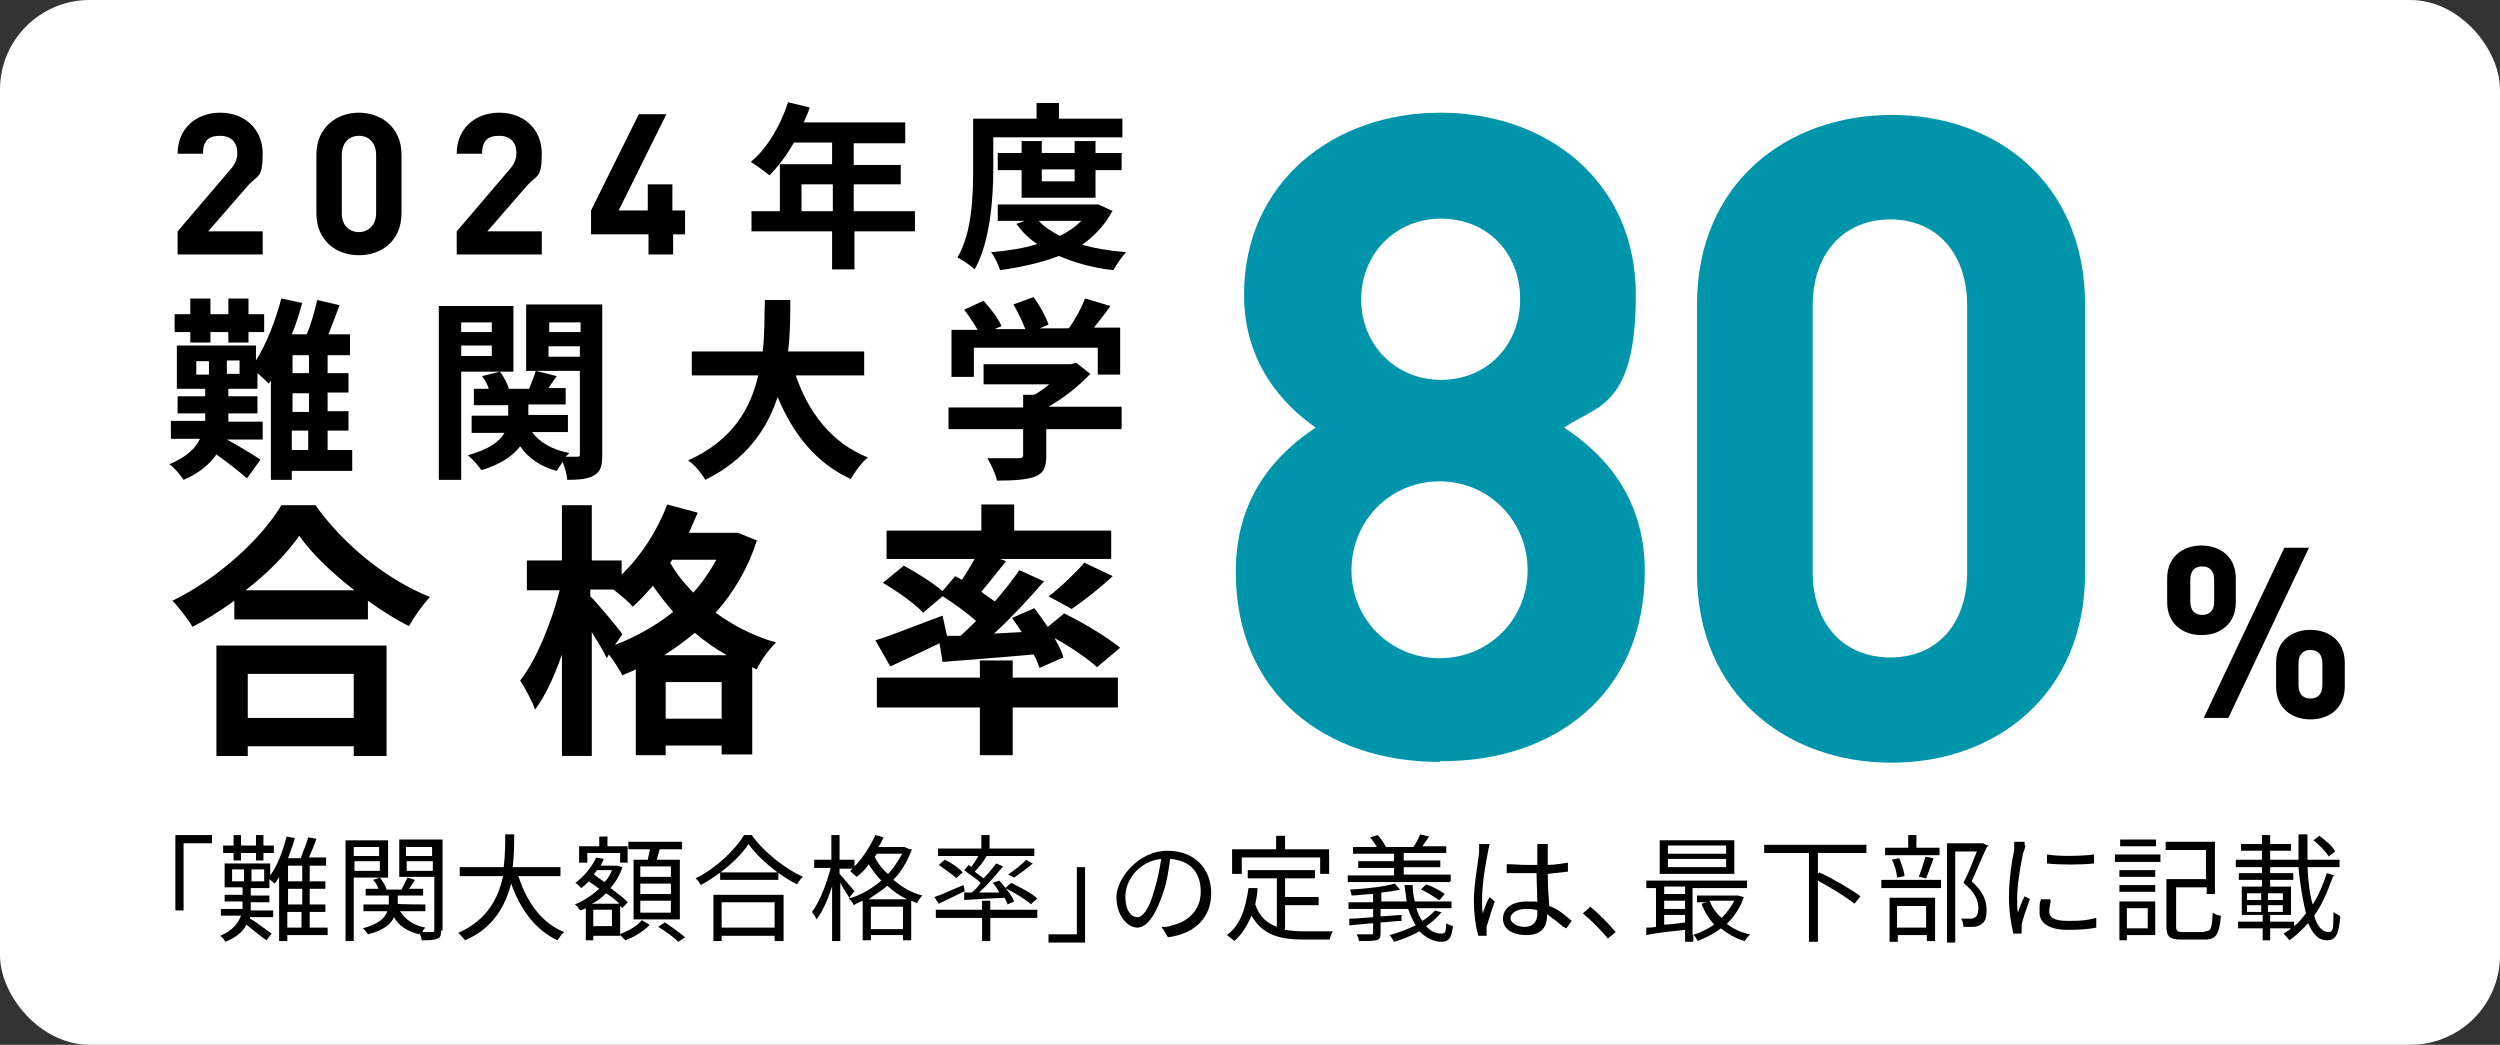
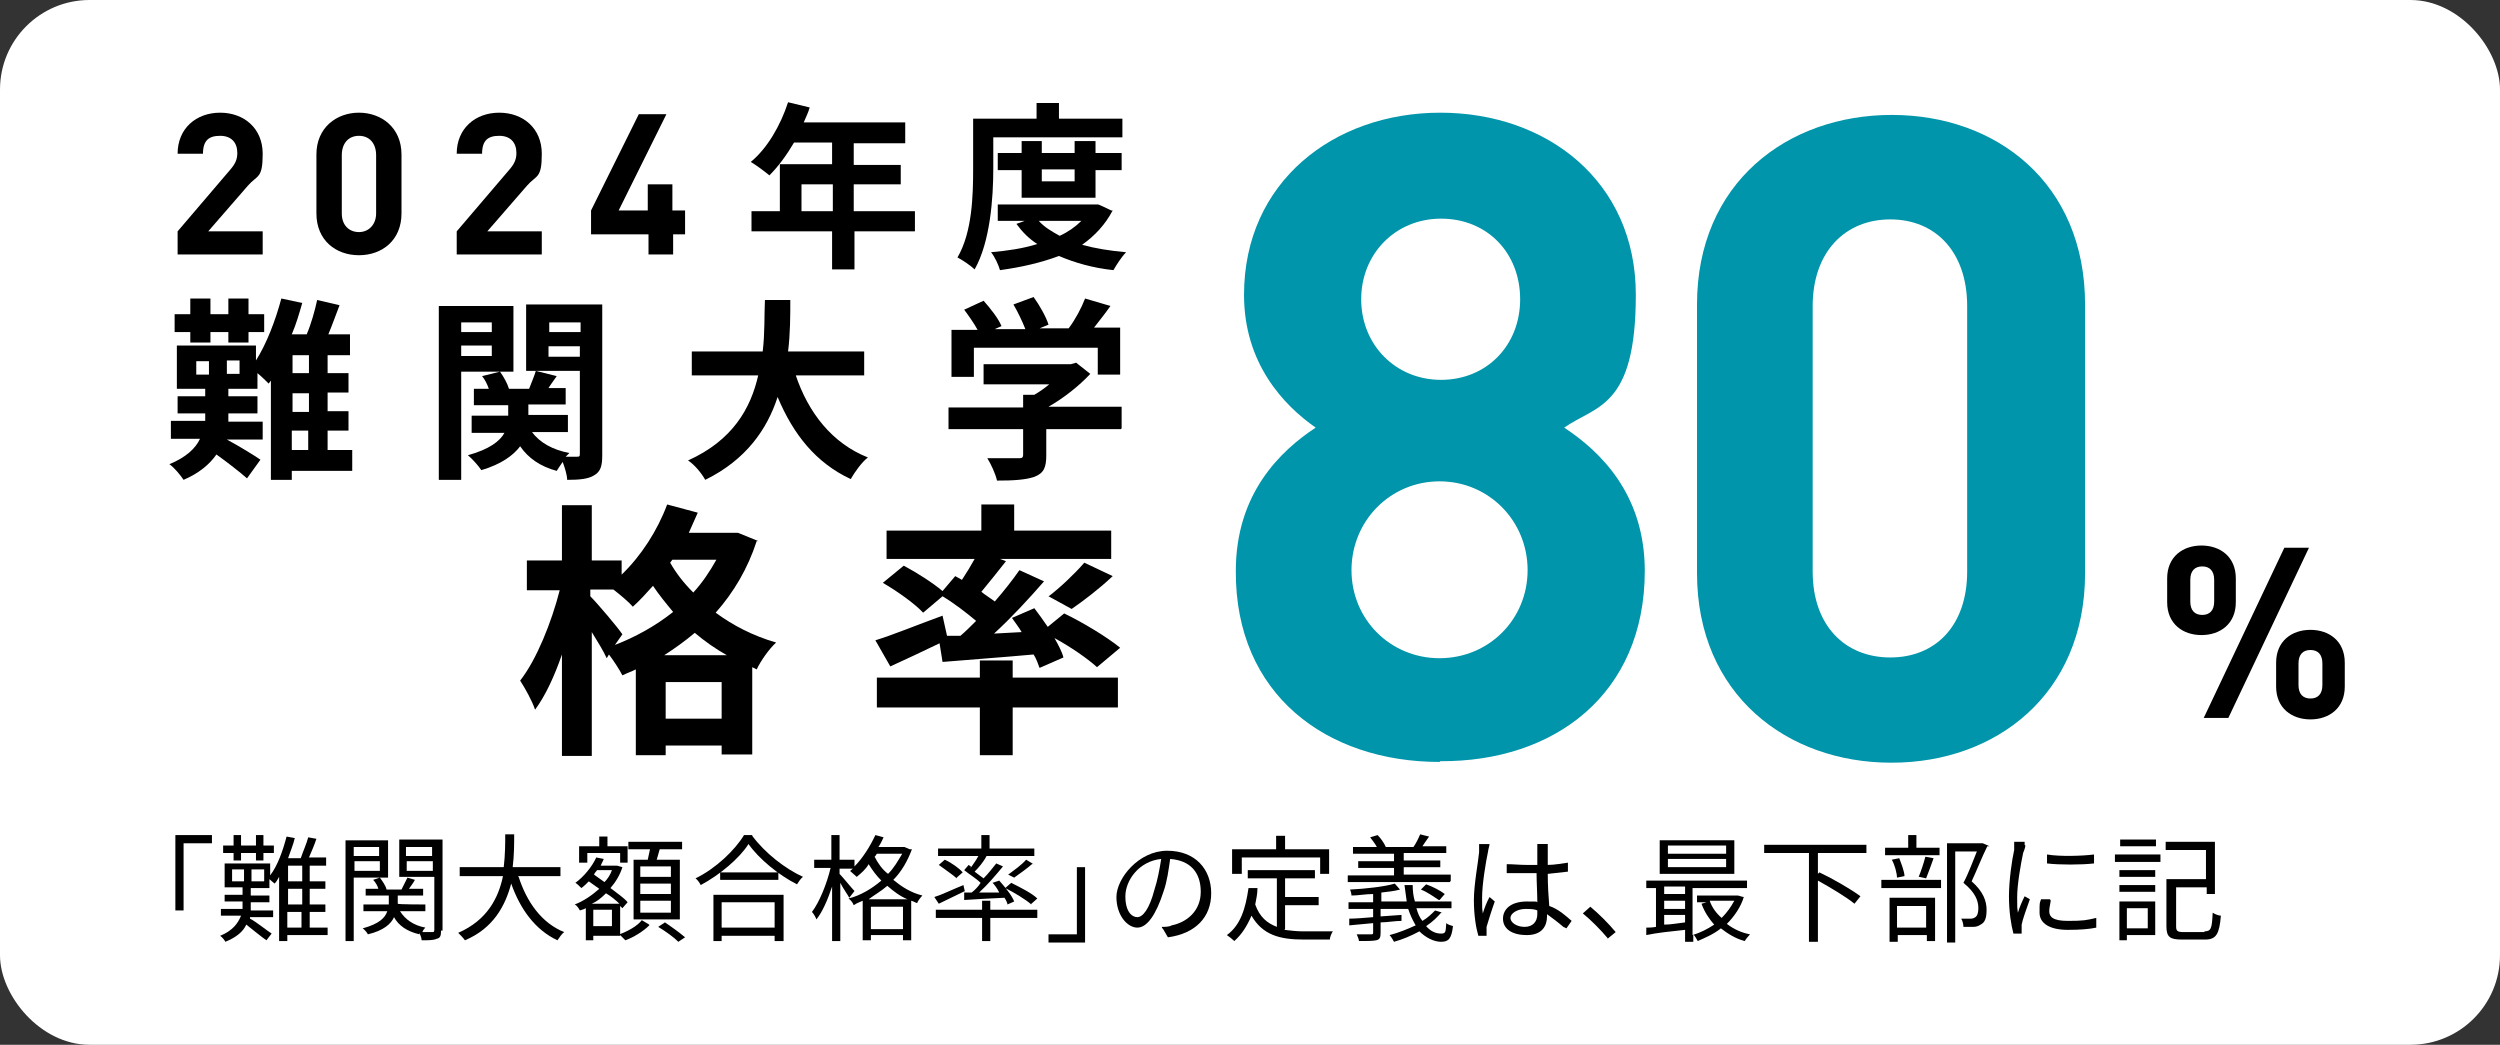
<svg xmlns="http://www.w3.org/2000/svg" version="1.1" viewBox="0 0 335 140">
  <rect x="0" y="0" width="335" height="140" fill="#333333" stroke="none" />
  <defs>
    <style>
      .cls-1 {
        fill: #fff;
      }

      .cls-2 {
        fill: #0095aa;
      }
    </style>
  </defs>
  <g>
    <g id="_レイヤー_1" data-name="レイヤー_1">
      <g id="_レイヤー_2">
        <rect class="cls-1" width="335" height="140" rx="12" ry="12" />
        <g>
          <path d="M23.8,34.1v-3.1l7-8.2c.7-.8,1-1.4,1-2.3,0-1.4-.8-2.3-2.3-2.3s-2.3.6-2.3,2.4h-3.4c0-3.4,2.5-5.5,5.7-5.5s5.7,2.1,5.7,5.5-.7,2.8-2,4.3l-5.3,6.1h7.3v3.1h-11.4Z" />
          <path d="M48.1,34.2c-3.1,0-5.7-2-5.7-5.6v-7.9c0-3.6,2.7-5.6,5.7-5.6s5.7,2,5.7,5.6v7.9c0,3.6-2.6,5.6-5.7,5.6ZM50.4,20.8c0-1.6-.9-2.6-2.3-2.6s-2.3,1-2.3,2.6v7.8c0,1.6,1,2.5,2.3,2.5s2.3-1,2.3-2.5v-7.8Z" />
          <path d="M61.2,34.1v-3.1l7-8.2c.7-.8,1-1.4,1-2.3,0-1.4-.8-2.3-2.3-2.3s-2.3.6-2.3,2.4h-3.4c0-3.4,2.5-5.5,5.7-5.5s5.7,2.1,5.7,5.5-.7,2.8-2,4.3l-5.3,6.1h7.3v3.1h-11.4,0Z" />
          <path d="M90.2,31.4v2.7h-3.3v-2.7h-7.7v-3.2l6.4-12.9h3.7l-6.4,12.9h3.9v-3.5h3.3v3.5h1.7v3.2h-1.7,0Z" />
          <path d="M122.7,31h-8.2v5.1h-3v-5.1h-10.8v-2.7h3.8v-6.3h7v-2.9h-5.1c-1,1.7-2.1,3.2-3.3,4.4-.6-.5-1.8-1.4-2.5-1.8,2.2-1.8,4-4.9,5-8l2.9.7c-.2.7-.5,1.3-.8,2h13.6v2.8h-6.9v2.9h6.3v2.6h-6.3v3.6h8.2v2.7h.1ZM111.6,28.3v-3.6h-4.2v3.6h4.2Z" />
          <path d="M133.1,22.6c0,3.9-.4,9.8-2.5,13.5-.5-.5-1.7-1.3-2.3-1.6,2-3.4,2.1-8.4,2.1-11.9v-6.7h8.5v-2.1h3v2.1h8.5v2.5h-17.3s0,4.2,0,4.2ZM149.1,28.2c-1,1.9-2.4,3.4-4.1,4.6,1.8.5,3.7.8,5.9,1-.6.6-1.3,1.7-1.7,2.4-2.8-.3-5.2-1-7.3-1.9-2.4.9-5,1.5-7.9,1.9-.2-.7-.7-1.8-1.2-2.4,2.2-.2,4.3-.5,6.2-1.1-1.1-.7-2-1.6-2.8-2.7l1.1-.4h-3.6v-2.2h13.4c0-.1,1.8.8,1.8.8h.2ZM136.9,26.5v-3.7h-3.2v-2.3h3.2v-1.6h2.7v1.6h4.4v-1.6h2.8v1.6h3.5v2.3h-3.5v3.7h-9.9ZM139.2,29.6c.7.8,1.7,1.4,2.8,2,1.1-.5,2.1-1.2,2.9-2,0,0-5.7,0-5.7,0ZM139.6,22.7v1.6h4.4v-1.6h-4.4Z" />
          <path d="M47.4,63.1h-8.3v1.2h-2.8v-13.3l-.3.4c-.3-.3-.9-.9-1.5-1.4v2.1h-3.9v1h3.9v2.3h-3.9v1.1h4.6v2.4h-4.8c1.5.8,3.8,2.2,4.5,2.7l-1.8,2.5c-.9-.8-2.7-2.2-4.1-3.2-.9,1.3-2.3,2.5-4.4,3.4-.4-.6-1.2-1.6-1.9-2.1,2.2-.9,3.5-2.1,4.1-3.4h-3.9v-2.4h4.6v-1h-3.7v-2.3h3.7v-1h-3.8v-5.8h10.6v2c1.4-2.2,2.6-5.3,3.4-8.3l2.8.6c-.4,1.4-.8,2.8-1.4,4.2h2c.6-1.4,1.1-3.2,1.4-4.6l3,.7c-.5,1.3-1,2.7-1.5,3.9h2.9v2.8h-3v2.4h2.8v2.6h-2.8v2.5h2.8v2.6h-2.8v2.6h3.3v2.8h.2ZM25.5,44.5h-2.1v-2.4h2.1v-2.1h2.7v2.1h2.4v-2.1h2.7v2.1h2.1v2.4h-2.1v1.4h-2.7v-1.4h-2.4v1.4h-2.7s0-1.4,0-1.4ZM26.3,50.2h1.7v-1.8h-1.7v1.8ZM32.1,48.3h-1.7v1.8h1.7v-1.8ZM41.4,47.6h-2.2v2.4h2.2v-2.4ZM41.4,52.7h-2.2v2.5h2.2v-2.5ZM39.1,60.3h2.2v-2.6h-2.2v2.6Z" />
          <path d="M61.8,49.8v14.5h-3v-23.3h10v8.8h-7ZM61.8,43.2v1.3h4.1v-1.3h-4.1ZM65.9,47.7v-1.4h-4.1v1.4h4.1ZM80.7,61c0,1.4-.2,2.2-1.1,2.7-.8.5-2,.6-3.6.6,0-.6-.3-1.6-.6-2.4-.3.4-.6.9-.8,1.2-2.2-.6-3.8-1.7-4.9-3.3-.9,1.2-2.5,2.4-5.2,3.2-.4-.6-1.2-1.5-1.8-2,2.9-.8,4.3-1.9,4.9-3h-4.4v-2.3h4.9v-1.4h-4.6v-2.2h2c-.2-.6-.5-1.2-.9-1.7l2.4-.6c.5.7,1,1.6,1.2,2.3h2.7c.3-.8.7-1.7.9-2.4l2.8.7c-.4.6-.8,1.1-1.1,1.6h2.3v2.2h-5v1.4h5.3v2.3h-4.8c1,1.4,2.8,2.4,5,2.8-.2.2-.3.3-.5.5h1.5c.3,0,.4,0,.4-.4v-11.1h-7.2v-8.9h10.2v20.2ZM73.6,43.2v1.3h4.2v-1.3h-4.2ZM77.7,47.8v-1.4h-4.2v1.4h4.2Z" />
          <path d="M106.6,50.2c1.7,5.1,4.9,9.2,9.7,11.1-.8.6-1.8,2-2.3,2.9-4.7-2.2-7.7-6-9.8-11-1.4,4.3-4.2,8.4-9.7,11.1-.5-.9-1.4-2-2.3-2.6,6-2.7,8.4-7,9.4-11.4h-8.9v-3.2h9.5c.3-2.4.2-4.8.3-6.9h3.4c0,2.1,0,4.5-.3,6.9h10.2v3.2h-9.2,0Z" />
          <path d="M150.2,57.5h-10v3.5c0,1.6-.3,2.4-1.6,2.9-1.2.4-2.8.5-5,.5-.2-.9-.8-2.2-1.3-3h4.1c.5,0,.7,0,.7-.5v-3.4h-10v-2.9h10v-1.7h1.5c.7-.4,1.4-.9,2-1.4h-8.8v-2.7h11.7l.7-.2,1.9,1.5c-1.5,1.6-3.5,3.2-5.6,4.4h9.8v2.9h0ZM130.4,50.5h-2.9v-6.3h3.5c-.5-.9-1.2-1.9-1.8-2.7l2.6-1.2c.9,1,2,2.4,2.4,3.4l-.9.4h4.1c-.4-1-1-2.3-1.6-3.3l2.7-1c.8,1.1,1.7,2.7,2,3.7l-1.2.5h3.9c.9-1.2,1.7-2.7,2.2-4l3.4,1c-.7,1-1.5,2-2.2,2.9h3.5v6.3h-3v-3.6h-16.6v3.9Z" />
-           <path d="M42.2,67.6c3.9,5.5,9.7,10.1,15.4,12.4-1,1.1-2,2.5-2.8,3.9-1.8-.9-3.7-2.1-5.5-3.4v2.5h-17.9v-2.5c-1.8,1.3-3.7,2.5-5.6,3.5-.6-1-1.8-2.6-2.7-3.5,6.2-3,12-8.4,14.6-12.8h4.5ZM29,86.5h22.8v14.8h-4.4v-1.3h-14.2v1.3h-4.2s0-14.8,0-14.8ZM47.5,79.1c-3-2.3-5.7-4.9-7.4-7.3-1.7,2.4-4.2,5-7.2,7.3h14.6ZM33.2,90.3v5.9h14.2v-5.9h-14.2Z" />
          <path d="M101.4,72.5c-1.2,3.7-3.1,6.9-5.5,9.6,2.3,1.7,5,3.1,8.1,4-.9.8-2.1,2.5-2.6,3.6l-.6-.3v11.7h-4.1v-1.2h-7.5v1.3h-4v-11.5c-.6.3-1.2.5-1.8.8-.4-.8-1.2-2-1.8-2.8l-.3.5c-.4-.9-1.2-2.2-2-3.5v16.6h-4v-13.6c-1,2.9-2.2,5.5-3.6,7.4-.4-1.2-1.3-2.8-2-3.9,2.2-2.8,4.2-7.8,5.3-12.1h-4.4v-4h4.7v-7.4h4v7.4h4v1.9c2.6-2.5,4.8-5.9,6.1-9.4l4.1,1.1c-.4.9-.8,1.8-1.2,2.7h6.6c0,0,2.7,1.1,2.7,1.1h-.2ZM82.2,86.5c2.9-1.1,5.6-2.6,8-4.5-1-1.2-1.9-2.3-2.7-3.5-.9,1-1.8,2-2.7,2.8-.5-.6-1.7-1.6-2.6-2.3h-3.1v.9c1,1,3.7,4.2,4.3,5.1l-1.2,1.7v-.2ZM97.4,87.8c-1.6-.9-3-1.9-4.3-3-1.3,1.1-2.7,2.1-4.1,3h8.5,0ZM96.7,96.3v-4.9h-7.5v4.9h7.5ZM90.1,75l-.3.4c.8,1.4,1.8,2.7,3.1,4,1.2-1.3,2.2-2.8,3.1-4.4,0,0-5.9,0-5.9,0Z" />
          <path d="M128.7,85.2c.7-.6,1.4-1.3,2.1-2-1.3-1.1-3-2.4-4.5-3.3l-2.6,2.2c-1.1-1.2-3.5-2.9-5.4-4l2.8-2.3c1.7.9,3.9,2.3,5.2,3.4l1.7-2,.9.5c.6-.9,1.2-1.9,1.7-2.8h-11.8v-3.8h12.7v-3.5h4.4v3.5h13v3.8h-14.9l.8.3c-1.1,1.4-2.3,2.9-3.3,4.1.6.5,1.3.9,1.8,1.3,1.3-1.5,2.4-2.9,3.3-4.2l3.3,1.5c-2,2.3-4.4,4.9-6.7,7l3.7-.2c-.4-.7-.9-1.3-1.3-1.9l3-1.3c.6.8,1.2,1.6,1.8,2.5l2.2-1.8c2.5,1.2,5.8,3.2,7.5,4.6l-3.1,2.6c-1.2-1.1-3.5-2.7-5.7-3.9.5.9,1,1.8,1.2,2.6l-3.2,1.4c-.2-.5-.4-1.2-.8-1.8-4.4.4-8.7.7-12.2,1l-.4-2.5c-2.3,1.1-4.6,2.2-6.6,3.1l-2-3.5c2.3-.7,5.7-2.1,9-3.3l.6,2.7h1.9,0ZM135.7,90.8h14.1v4h-14.1v6.4h-4.4v-6.4h-13.8v-4h13.8v-2.3h4.4v2.3ZM140.4,80c1.6-1.2,3.6-3.1,4.9-4.6l3.8,1.8c-1.8,1.7-3.9,3.3-5.5,4.4l-3.1-1.7h0Z" />
        </g>
        <g>
          <path class="cls-2" d="M192.9,102.1c-15.1,0-27.4-9-27.3-25.6,0-10.4,6-16.1,10.7-19.2-4.3-3-9.6-8.6-9.6-17.8,0-15.1,12-24.4,26.3-24.4s26.2,9.2,26.2,24.4-5.3,14.8-9.6,17.8c4.7,3.1,10.8,8.8,10.8,19.2,0,16.6-12.2,25.6-27.4,25.5h0ZM192.9,64.5c-6.6,0-11.8,5.3-11.8,11.9s5.2,11.8,11.8,11.8,11.8-5.2,11.8-11.8-5.2-11.9-11.8-11.9ZM193.1,29.3c-6.1,0-10.7,4.7-10.7,10.8s4.6,10.8,10.7,10.8,10.6-4.6,10.6-10.8-4.4-10.8-10.6-10.8Z" />
          <path class="cls-2" d="M253.4,102.2c-13.9,0-26-9.1-26-25.4v-36c0-16.3,12.1-25.4,26.1-25.4s25.9,9.1,25.9,25.4v36c0,16.3-12,25.4-25.9,25.4h-.1ZM263.6,41c0-7.2-4.2-11.6-10.3-11.6s-10.4,4.4-10.4,11.6v35.6c0,7.2,4.3,11.5,10.4,11.5s10.3-4.3,10.3-11.5c0,0,0-35.6,0-35.6Z" />
        </g>
        <path d="M295,85.1c-2.5,0-4.6-1.5-4.6-4.4v-3.2c0-2.9,2.1-4.4,4.6-4.4s4.6,1.5,4.6,4.4v3.2c0,2.9-2.1,4.4-4.6,4.4ZM296.7,77.7c0-1.2-.6-1.8-1.6-1.8s-1.6.6-1.6,1.8v2.9c0,1.2.6,1.8,1.6,1.8s1.6-.6,1.6-1.8v-2.9ZM298.6,96.2h-3.3l10.8-22.8h3.3l-10.8,22.8ZM309.6,96.4c-2.5,0-4.6-1.5-4.6-4.4v-3.2c0-2.9,2.1-4.4,4.6-4.4s4.6,1.5,4.6,4.4v3.2c0,2.9-2.1,4.4-4.6,4.4ZM311.2,88.9c0-1.2-.6-1.8-1.6-1.8s-1.6.6-1.6,1.8v2.9c0,1.2.6,1.8,1.6,1.8s1.6-.6,1.6-1.8v-2.9Z" />
        <g>
          <path d="M23.5,111.9h4.9v1.1h-3.8v9h-1.1v-10.1Z" />
          <path d="M43.9,125.3h-5.4v.8h-1.1v-8.6c-.2.3-.3.6-.6.9-.1-.1-.4-.3-.7-.6v1.2h-2.5v1h2.5v.9h-2.5v1.1h3v.9h-3.1v.2c.8.4,2.4,1.7,2.9,2l-.7.9c-.6-.4-1.8-1.4-2.7-2.1-.4.9-1.3,1.7-2.8,2.3-.1-.2-.4-.6-.7-.8,1.7-.7,2.4-1.7,2.8-2.7h-2.7v-.9h2.9v-1h-2.4v-.9h2.4v-1h-2.4v-3.2h6.1v1.6c1-1.3,1.7-3.3,2.2-5.2l1.1.2c-.2.9-.6,1.8-.9,2.7h1.7c.3-.9.8-2,1-2.8l1.1.2c-.3.9-.7,1.8-1,2.5h2.3v1.1h-2.2v2.1h2.1v1h-2.1v2.1h2.1v1h-2.1v2.1h2.4v1h-.1ZM31.3,114.3h-1.4v-1h1.4v-1.4h1v1.4h2v-1.4h1v1.4h1.4v1h-1.4v1h-1v-1h-2v1h-1v-1ZM31.1,118.1h1.6v-1.6h-1.6v1.6ZM35.4,116.5h-1.7v1.6h1.7v-1.6ZM40.5,116h-1.9v2.1h1.9v-2.1ZM40.5,119.1h-1.9v2.1h1.9v-2.1ZM38.5,124.3h1.9v-2.1h-1.9v2.1Z" />
          <path d="M47.4,117.6v8.5h-1.1v-13.5h5.7v5h-4.5ZM47.4,113.5v1.2h3.4v-1.2h-3.4ZM50.9,116.7v-1.3h-3.4v1.3h3.4ZM59.1,124.7c0,.7-.1,1-.6,1.1-.4.2-1.1.2-2,.2,0-.3-.2-.8-.3-1v.2c-1.7-.4-2.8-1.2-3.4-2.3-.4.9-1.4,1.8-3.5,2.3-.1-.2-.4-.6-.7-.8,2.2-.6,3-1.4,3.3-2.3h-3.2v-.9h3.4v-1.2h-3.1v-.9h1.7c-.1-.4-.4-.9-.7-1.2l.9-.3c.3.4.8,1.1.9,1.6h2l.8-1.6,1,.3c-.2.4-.6.9-.8,1.2h1.9v.9h-3.4v1.1h0c0,.1,3.7.1,3.7.1v.9h-3.4c.7,1.1,1.8,1.9,3.4,2.2-.1.1-.3.3-.4.6h1.4q.2,0,.2-.3v-7.1h-4.7v-5h5.8v12.2h-.1ZM54.4,113.5v1.2h3.5v-1.2h-3.5ZM58,116.7v-1.3h-3.5v1.3h3.5Z" />
          <path d="M69.5,117.5c1.1,3.4,3.1,6.2,6.1,7.4-.3.2-.7.8-.9,1.1-3-1.4-5-4.2-6.2-7.6-.8,3-2.4,6-6.2,7.6-.2-.3-.6-.7-.9-1,3.9-1.7,5.4-4.7,6-7.6h-5.8v-1.2h5.9c.2-1.7.2-3.2.2-4.4h1.2c0,1.2,0,2.8-.2,4.4h6.4v1.2h-5.9.2Z" />
          <path d="M79.5,125.2v.8h-1v-4.3c-.2.1-.4.2-.8.3-.1-.2-.4-.7-.7-.8,1.1-.4,2.3-1.2,3.3-2.1-.4-.3-1-.7-1.4-1-.3.3-.7.7-1,.9-.2-.2-.6-.6-.8-.7,1.1-.8,2.2-2.1,2.8-3.4l1,.2c-.1.3-.3.6-.4.9h2.2l.7.2c-.3,1-.9,2-1.6,2.8.9.7,1.8,1.3,2.3,1.9l-.7.8-.3-.3v4h-3.7ZM78.6,115.6h-1v-2.2h2.7v-1.3h1.1v1.3h2.7v2.2h-1v-1.3h-4.4v1.3ZM83,121.1c-.4-.4-1.1-1-1.8-1.4-.6.6-1.2,1.1-1.9,1.4,0,0,3.7,0,3.7,0ZM82,121.9h-2.5v2.2h2.5v-2.2ZM80,116.6c-.1.2-.3.3-.4.6.4.3,1,.7,1.4,1,.4-.4.8-1,1-1.6h-2.1.1ZM87,124c-.8.8-2.1,1.6-3.2,2l-.8-.8c1.1-.4,2.4-1.1,3-1.9l1,.6h0ZM86.8,115.2c.1-.4.2-1,.3-1.4h-2.9v-1h7.2v1h-3c-.1.4-.3,1-.4,1.4h3.1v8h-6.2v-8h2-.1ZM89.9,116.1h-4.1v1.4h4.1v-1.4ZM89.9,118.4h-4.1v1.4h4.1v-1.4ZM89.9,120.7h-4.1v1.6h4.1v-1.6ZM89.1,123.6c.9.6,2,1.4,2.7,2l-.9.6c-.6-.6-1.7-1.4-2.7-2l.9-.6Z" />
          <path d="M100.8,112c1.7,2.3,4.4,4.4,6.8,5.5-.3.2-.6.7-.8,1-2.4-1.2-5.1-3.4-6.5-5.4-1.2,1.9-3.8,4.1-6.4,5.5-.1-.2-.4-.7-.7-.9,2.7-1.3,5.3-3.8,6.5-5.8h1.1ZM95.6,119.9h9.4v6.2h-1.2v-.7h-7.1v.7h-1.1v-6.2ZM104.3,116.9v1h-7.8v-1h7.8ZM96.7,120.9v3.4h7.1v-3.4h-7.1Z" />
          <path d="M122.2,113.8c-.6,1.6-1.4,3-2.5,4.1,1.1.9,2.3,1.7,3.9,2.1-.2.2-.6.7-.7,1-.2,0-.4-.2-.8-.3v5.3h-1.1v-.7h-4.3v.7h-1.1v-5.3c-.4.2-.8.3-1.2.6-.1-.3-.4-.7-.7-.9,1.6-.4,3.1-1.3,4.4-2.4-.7-.7-1.2-1.4-1.7-2.2-.4.7-1,1.2-1.6,1.7-.2-.2-.7-.6-.9-.8.1,0,.2-.2.4-.3h-1.8v.7c.4.4,1.7,2,2,2.3l-.7.9c-.2-.4-.8-1.2-1.2-2v7.8h-1.1v-7.3c-.6,1.8-1.3,3.4-2.1,4.4-.1-.3-.4-.8-.6-1,1-1.3,2-3.8,2.5-5.9h-2.2v-1.1h2.3v-3.3h1.1v3.3h2v.9c1.1-1.1,2.1-2.7,2.8-4.2l1.1.3c-.2.4-.4.9-.7,1.3h3.5l.7.3h0ZM121.6,120.5c-1-.4-1.9-1.1-2.7-1.8-.8.7-1.7,1.2-2.5,1.8h5.2ZM121,124.5v-3h-4.3v3h4.3ZM117.2,114.8c.4.8,1,1.7,1.8,2.3.8-.8,1.3-1.7,1.9-2.7h-3.4l-.2.3Z" />
          <path d="M129.3,119.4c-1.2.6-2.5,1.2-3.5,1.7l-.6-.9c1-.3,2.4-1,3.9-1.6l.2.9h0ZM132.7,121.9h6.3v1.1h-6.3v3.1h-1.1v-3.1h-6.2v-1.1h6.2v-1.2h1.1s0,1.2,0,1.2ZM130,116.4c.4-.6.8-1.1,1.1-1.7h-5.4v-1h5.8v-1.8h1.1v1.8h6v1h-6.8.4c-.4.8-1.1,1.6-1.6,2.1.4.3.9.7,1.2.9.7-.7,1.2-1.4,1.7-2l.9.4c-.9,1.1-2.1,2.5-3.2,3.5h2.7c-.3-.6-.6-1-.9-1.3l.9-.3c.8.9,1.7,2,2,2.8l-.9.4c0-.2-.2-.6-.4-.9-2,.1-4,.2-5.4.3v-1h1c.4-.3.9-.8,1.2-1.3-.6-.6-1.6-1.2-2.2-1.7l.6-.7.4.3h-.1ZM128.2,117.7c-.4-.4-1.6-1.2-2.4-1.8l.8-.7c.9.4,2,1.2,2.4,1.7l-.8.7h0ZM138.2,121.2c-.8-.7-2.3-1.6-3.5-2.2l.8-.7c1.2.6,2.8,1.4,3.5,2.1l-.9.8h.1ZM138.4,115.7c-.8.7-1.8,1.4-2.5,1.9l-.8-.4c.8-.6,1.8-1.3,2.4-2l1,.6h-.1Z" />
          <path d="M145.4,126.3h-4.9v-1.1h3.8v-9h1.1v10.1Z" />
          <path d="M155.7,124.2c.4,0,1,0,1.3-.2,2-.4,3.9-1.9,3.9-4.5s-1.4-4.2-4.1-4.4c-.2,1.4-.4,3-.9,4.4-1,3.1-2.2,4.8-3.5,4.8s-2.8-1.6-2.8-4.1,3-6.2,6.8-6.2,5.9,2.5,5.9,5.7-2.1,5.4-5.8,5.9l-.7-1.2h-.1ZM154.7,119.2c.4-1.2.7-2.8.9-4.1-3,.3-4.8,2.9-4.8,5s.9,2.8,1.6,2.8,1.6-1,2.3-3.7Z" />
          <path d="M172.1,124.6c.8.1,1.7.2,2.5.2h4c-.2.3-.4.8-.4,1.1h-3.5c-3.2,0-5.5-.6-7-3.2-.6,1.4-1.3,2.5-2.3,3.4-.2-.2-.7-.6-1-.8,1.8-1.3,2.5-3.5,2.9-6.3h1.2c0,.9-.2,1.6-.3,2.2.6,1.7,1.6,2.5,2.9,3v-6.5h-3.9v-1.1h9v1.1h-4v2.5h4.5v1.1h-4.5v3.2h0ZM166.2,117.1h-1.1v-3.3h5.9v-1.8h1.2v1.8h5.9v3.3h-1.2v-2.2h-10.5v2.2h-.1Z" />
          <path d="M193.2,122.2c-.6.7-1.2,1.3-2.1,1.9.6.7,1.3,1,2,1s.6-.3.7-1.4c.2.2.6.3.9.4-.2,1.7-.6,2.1-1.6,2.1s-2.1-.6-2.9-1.4c-1.1.6-2.3,1.1-3.4,1.4-.1-.2-.4-.7-.6-.9,1.2-.3,2.4-.8,3.5-1.3-.4-.7-.7-1.3-1-2.2h-3.7v1l2.8-.2v.8c-.9,0-1.9.2-2.8.2v1.4c0,.6-.1.9-.6,1s-1.2.1-2.3.1c0-.2-.2-.7-.3-.9h1.9c.2,0,.3,0,.3-.2v-1.3l-3.2.3v-.9c.8,0,2-.1,3.2-.2v-1.1h-3.3v-.9h3.3v-1.1c-1,0-2,.2-2.9.2,0-.2-.1-.6-.2-.8,2.1-.1,4.7-.4,6-.8l.7.8c-.7.2-1.6.3-2.5.4v1.2h3.4c-.1-.7-.2-1.4-.3-2.2h1.1c0,.8.1,1.6.3,2.2h4.9v.9h-4.7c.2.7.4,1.2.8,1.7.7-.4,1.2-.9,1.7-1.4l1,.3h-.1ZM194.3,118.2h-13.7v-.9h6.2v-1h-4.8v-.9h4.8v-1h-5.5v-.9h3.2c-.2-.4-.6-.9-.9-1.3l1-.3c.4.4.9,1.1,1.1,1.6h3.7c.3-.4.7-1.2.9-1.7l1.2.3c-.3.4-.7,1-.9,1.3h3.2v.9h-5.7v1h4.9v.9h-4.9v1h6.3v.9h-.1ZM192.8,120.6c-.6-.4-1.6-1.1-2.4-1.4l.7-.7c.9.3,2,.9,2.5,1.3l-.7.8h-.1Z" />
          <path d="M199.6,113.1c0,.2-.2.8-.2,1-.3,1.4-.8,4.4-.8,6.2s0,1.3.1,2.1c.2-.7.6-1.7.9-2.2l.7.6c-.4,1.1-.9,2.7-1.1,3.4v1.2h-1.1c-.3-1-.6-2.7-.6-4.8s.6-5.2.7-6.4v-1.1h1.4ZM209.6,124.3c-.8-.7-1.6-1.3-2.3-1.8v.3c0,1.2-.6,2.5-2.7,2.5s-3.2-.9-3.2-2.2,1.1-2.3,3.2-2.3,1,0,1.4.1c0-1.2-.1-2.7-.1-3.9h-4v-1.2c.9,0,1.7.1,2.7.1h1.4v-2.8h1.4v2.8c.9,0,1.9-.2,2.7-.3v1.2c-.9.1-1.8.2-2.7.3,0,1.6.1,3.1.2,4.3,1.2.4,2.2,1.3,3,2l-.7,1-.4-.2ZM206,122c-.4-.2-1-.2-1.6-.2-1.1,0-2,.6-2,1.2s.8,1.2,1.9,1.2,1.7-.7,1.7-1.7,0-.3,0-.6Z" />
          <path d="M215.5,125.8c-1-1.2-2.3-2.5-3.4-3.4l1-.9c1.1.9,2.5,2.3,3.4,3.4l-1.1.9h.1Z" />
          <path d="M233.7,120.1c-.4,1.4-1.3,2.7-2.3,3.7.9.7,2,1.2,3.1,1.4-.2.2-.6.7-.7.9-1.2-.3-2.3-1-3.2-1.7-1,.8-2,1.2-3.1,1.7-.1-.2-.4-.7-.6-.9v1h-1.1v-1.6c-1.9.2-3.8.4-5.2.7v-1c.3,0,.8,0,1.3-.1v-5.2h-1.3v-1h13.5v1h-7.3v6.3c1-.3,2-.8,2.9-1.4-.7-.8-1.3-1.7-1.7-2.8l.7-.2h-1.3v-.9h5.5l.7.2h.1ZM232.4,117.1h-10v-4.5h10v4.5ZM223,118.8v1h2.8v-1h-2.8ZM223,121.8h2.8v-1.1h-2.8v1.1ZM223,123.9c.9,0,1.9-.2,2.8-.3v-1h-2.8v1.2h0ZM231.3,113.3h-7.8v1.1h7.8v-1.1ZM231.3,115.1h-7.8v1.1h7.8v-1.1ZM229.1,120.7c.3.9.9,1.7,1.6,2.3.7-.7,1.2-1.4,1.7-2.3h-3.2Z" />
          <path d="M243.6,114.3v2.8l.2-.2c1.9.9,4.3,2.3,5.5,3.2l-.8,1c-1.1-.9-3.1-2.1-4.9-3.1v8.2h-1.2v-11.9h-6v-1.1h13.7v1.1h-6.6Z" />
          <path d="M252.1,117.9h8v1.1h-8v-1.1ZM259.9,114.6h-7.3v-1h3.1v-1.7h1.1v1.7h3.1v1ZM253.2,120.3h6.1v5.8h-1.1v-.8h-3.9v.9h-1.1v-5.8h0ZM254.2,117.7c0-.7-.3-1.8-.7-2.5l1-.2c.3.8.7,1.8.7,2.4l-1,.2h0ZM254.2,121.4v2.9h3.9v-2.9h-3.9ZM257.1,117.5c.3-.7.7-1.9.9-2.7l1.1.2c-.3.9-.7,1.9-1,2.7l-.9-.2h-.1ZM266.3,113.4c-.7,1.4-1.4,3.2-2.1,4.7,1.6,1.4,2,2.7,2,3.8s-.2,1.7-.8,2c-.3.2-.6.3-1,.3h-1.3c0-.3-.1-.8-.3-1.1h1.2c.2,0,.4,0,.7-.2.3-.2.4-.7.4-1.2,0-1-.4-2.1-2-3.4.7-1.3,1.3-3,1.8-4.2h-2.9v12.2h-1.1v-13.3h4.8l.9.4h-.2Z" />
          <path d="M271.4,113.3c0,.2-.2.8-.3,1-.3,1.4-.8,4.2-.8,5.9s0,1.3.1,2.1c.2-.7.6-1.6.9-2.2l.7.4c-.4,1.1-1,2.8-1.1,3.4v1.2h-1.1c-.3-1.1-.6-2.9-.6-5s.4-4.9.7-6.2v-1.1h1.4v.4ZM274.8,120.7c-.1.6-.2,1-.2,1.4,0,.7.4,1.3,2.5,1.3s2.5-.1,3.8-.4v1.3c-.9.2-2.2.3-3.8.3-2.5,0-3.8-.9-3.8-2.3s0-1.2.2-1.8h1.2ZM274.3,114.5c1.7.3,4.8.2,6.3,0v1.2c-1.7.2-4.7.2-6.3,0v-1.2Z" />
          <path d="M283.4,114.5h6.1v1h-6.1v-1ZM288.8,125.3h-3.8v.7h-1v-5.2h4.8v4.4h0ZM284,116.6h4.8v.9h-4.8v-.9ZM284,118.6h4.8v.9h-4.8v-.9ZM288.9,113.4h-4.8v-.9h4.8v.9ZM285,121.7v2.7h2.8v-2.7h-2.8ZM295.4,124.8c.9,0,1-.4,1.1-2.5.3.2.8.4,1.1.4-.2,2.4-.6,3.2-2.1,3.2h-3.1c-1.6,0-2.1-.3-2.1-1.8v-6.3h5.3v-3.9h-5.4v-1.1h6.6v7h-1.1v-.9h-4.1v5.2c0,.6.1.8,1,.8h2.9-.1Z" />
-           <path d="M312.6,117.5c-.7,1.9-1.4,3.7-2.5,5.2.4,1.4,1.1,2.2,1.9,2.2s.6-.8.7-2.7c.2.2.7.4.9.6-.2,2.4-.6,3.2-1.8,3.2s-1.9-.9-2.5-2.3c-.8.9-1.7,1.7-2.5,2.3-.2-.2-.6-.7-.8-.9.3-.2.7-.4,1-.7h-2.8v1.6h-1v-1.6h-3.3v-.9h3.3v-.9h-2.8v-3.8h2.7v-.9h-3.1v-.9h3.1v-1h1.1v1h3.1v.9h-3.1v.9h2.8v3.8h-2.8v.9h3.2v.6c.6-.4,1.1-1.1,1.6-1.7-.4-1.7-.8-3.8-1-6.2h-8.4v-1h3.5v-1.2h-2.8v-.9h2.8v-1.2h1.1v1.2h2.8v.9h-2.8v1.2h3.8v-3.4h1.2v3.4h4.3v1h-4.3c.1,1.9.3,3.7.7,5,.8-1.2,1.4-2.7,1.9-4.2l1,.3h0ZM301.1,120.6h1.9v-.9h-1.9v.9ZM301.1,122.2h1.9v-.9h-1.9v.9ZM305.9,119.7h-2v.9h2v-.9ZM305.9,121.3h-2v.9h2v-.9ZM312.1,114.8c-.4-.6-1.3-1.6-2.1-2.2l.8-.6c.8.6,1.8,1.4,2.1,2.1l-.9.7h.1Z" />
        </g>
      </g>
    </g>
  </g>
</svg>